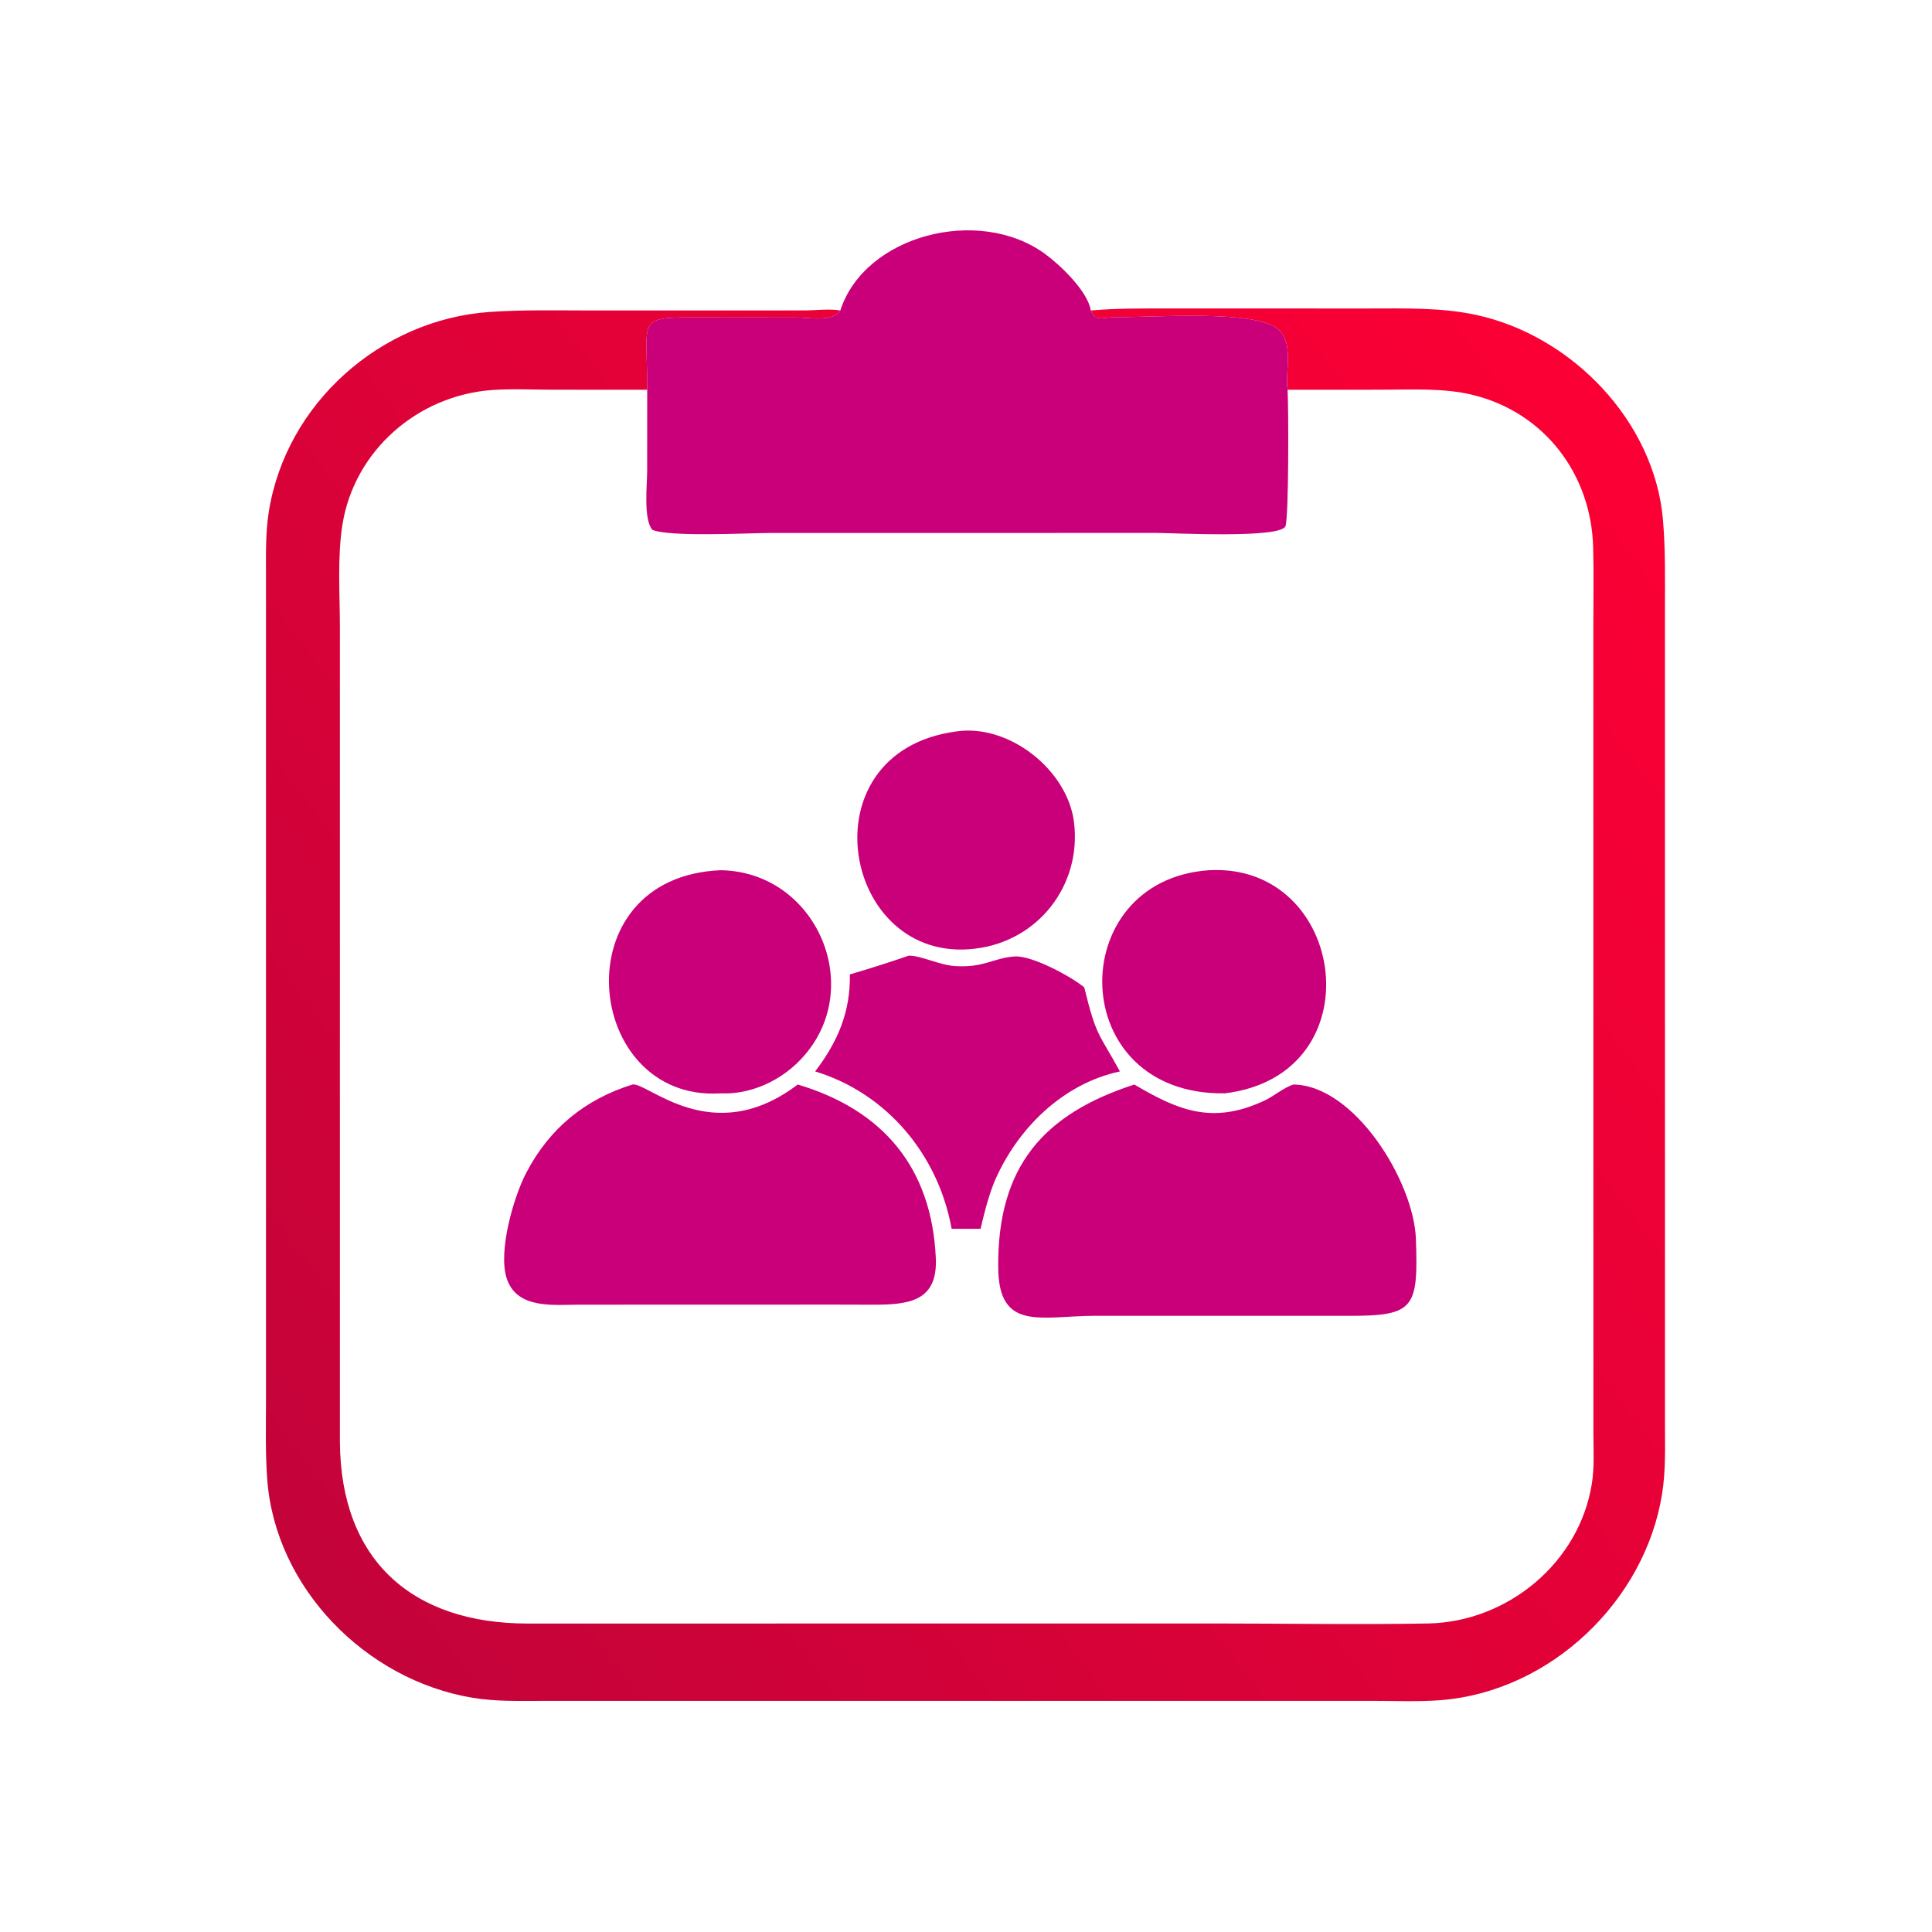
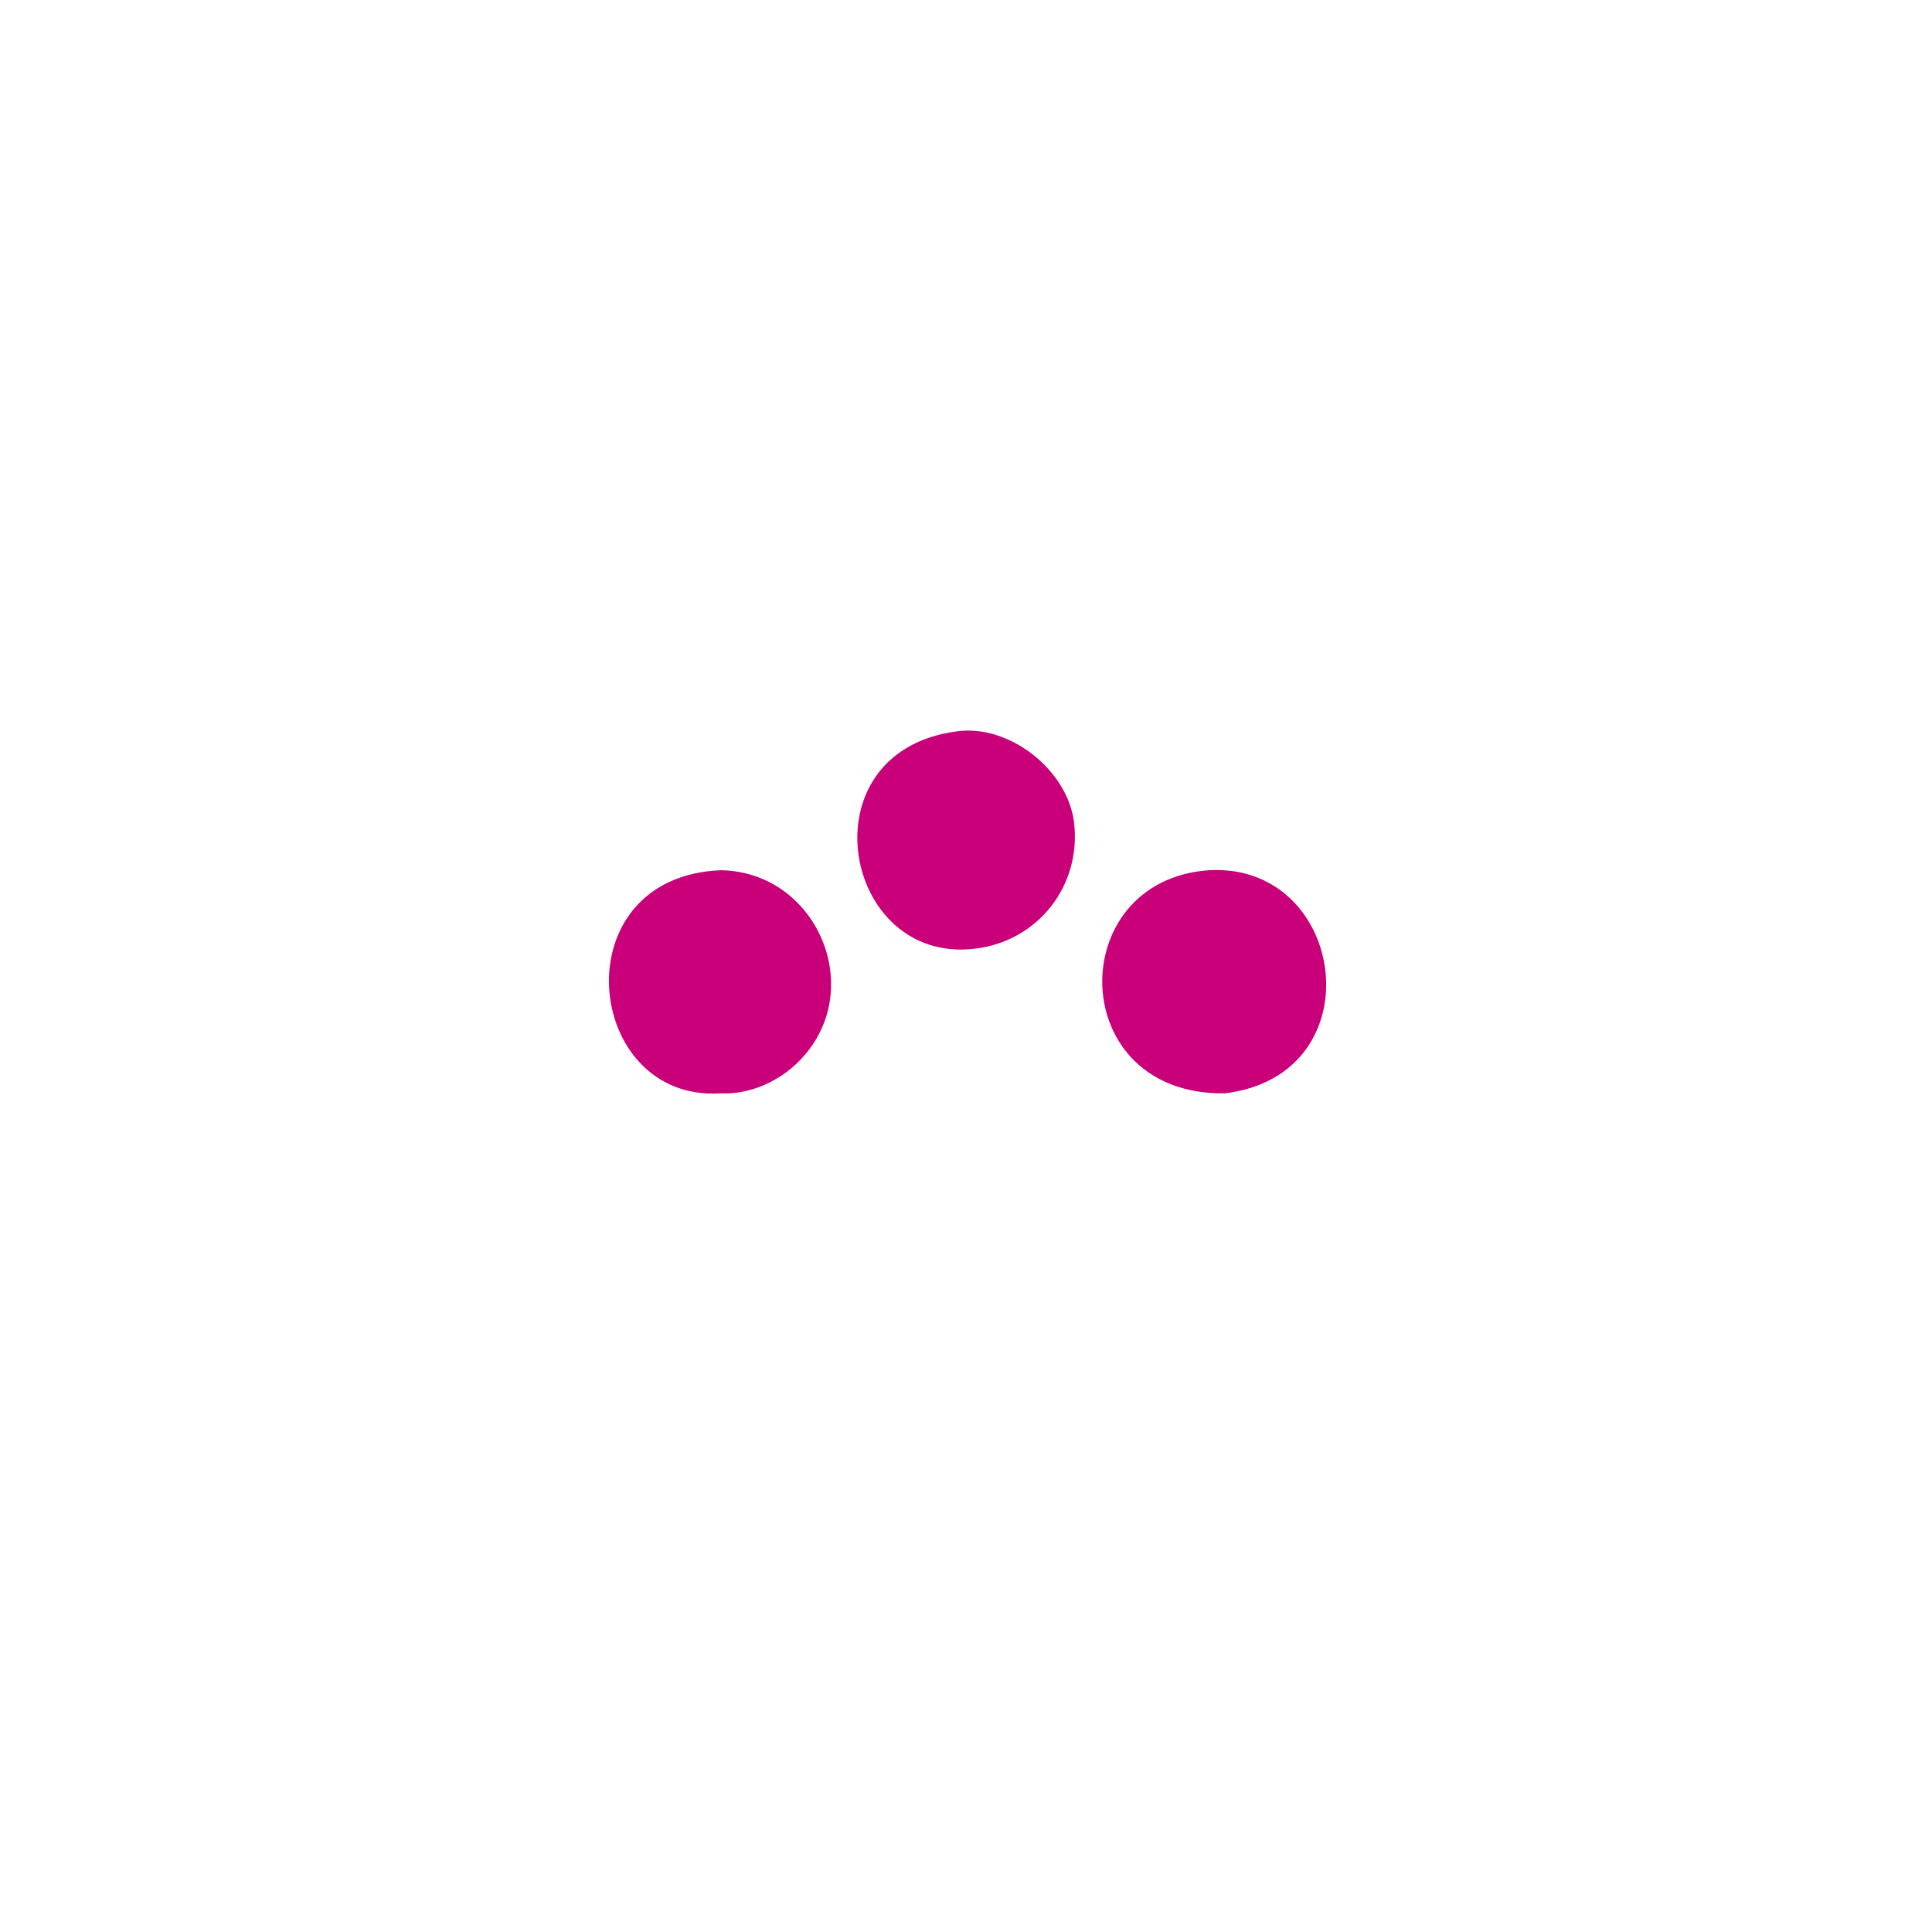
<svg xmlns="http://www.w3.org/2000/svg" width="1024" height="1024">
  <defs>
    <linearGradient id="a" gradientUnits="userSpaceOnUse" x1="71.012" y1="407.279" x2="440.683" y2="124.38">
      <stop offset="0" stop-color="#C3033A" />
      <stop offset="1" stop-color="#FC0035" />
    </linearGradient>
  </defs>
-   <path fill="url(#a)" transform="scale(2)" d="M289.071 82.276c7.149-.623 14.294-.53 21.462-.53l52.222.004c9.479-.001 19.249-.304 28.563 1.73 25.192 5.504 47.062 28.054 49.369 54.128.688 7.778.543 15.561.542 23.36l.008 216.996c.008 5.982.184 11.898-.753 17.835-4.509 28.582-29.68 52.472-58.653 54.759-5.981.472-12.119.189-18.123.189l-219.991.007c-6.242.008-12.421.19-18.606-.847-28.134-4.721-52.183-29.042-54.3-57.916-.516-7.023-.32-14.121-.32-21.16l-.003-218.258c0-5.607-.138-11.375.742-16.927 4.55-28.716 29.601-50.953 58.518-52.976 8.767-.613 17.62-.396 26.403-.394l57.24-.01c2.927-.024 6.472-.49 9.301.01-1.876 3.147-8.35 1.88-11.442 1.87l-22.75-.025c-20.653-.02-16.878-1.003-16.981 19.17l-25.184-.016c-5.261-.005-10.691-.293-15.926.085-19.659 1.42-36.486 15.982-39.65 35.604-1.396 8.647-.683 18.635-.682 27.46l-.001 215.704c.202 31.36 19.155 48.128 49.804 48.128l181.959-.019c18.838 0 37.737.337 56.568 0 21.093-.377 40.146-16.094 43.458-37.101.663-4.202.435-8.478.404-12.716l-.016-215.186c.002-6.747.137-13.524-.053-20.266-.546-19.39-12.931-35.624-31.818-40.295-7.78-1.923-16.455-1.396-24.422-1.396l-24.737.014c-.671-4.869 1.566-11.515-2.033-15.62-5.191-5.921-34.693-3.436-43.378-3.642-3.035-.071-5.494 1.548-6.741-1.753z" />
  <path fill="#C9007A" d="M506.816 387.69c28.024-4.186 59.064 20.456 62.446 48.204 4.058 33.276-18.974 63.006-52.522 66.924-70.484 8.638-90.964-104.332-9.924-115.128zM382.09 461.234l.672.016c52.02 1.456 78.116 66.928 38.67 103.19-10.486 9.64-25.05 15.708-39.342 15.052l-.442.026c-72.41 4.306-84.572-114.886.442-118.284zm258.7 0c73.292-4.088 88.644 108.69 8.332 118.258-84.59 1.168-85.596-112.984-8.332-118.258z" />
-   <path fill="#C9007A" d="M481.69 506.508c6.316-.096 16.312 5.004 24.302 5.516 15.72 1.004 20.13-4.204 31.726-5.084 8.988-.682 30.046 10.582 36.968 16.418 6.418 26.23 7.384 23.558 18.9 44.52-30.526 6.548-54.716 30.602-66.666 58.784-3.19 8.04-5.236 16.208-7.192 24.612-5.112.06-10.234.002-15.348 0-6.992-38.814-33.982-71.73-72.338-83.396 12.006-15.76 18.724-31.432 18.404-51.412 10.508-3.126 20.89-6.358 31.244-9.958z" />
-   <path fill="#C9007A" d="M335.21 574.818c8-1.448 42.248 34.49 87.606 0 44.96 13.374 71.07 43.894 73.192 92.096 1.02 23.142-14.752 24.634-33.596 24.608l-18.662-.054-137.128.04c-13.546.048-32.762 2.402-38.076-13.992-4.61-14.222 3.57-42.824 10.332-55.826 12.226-23.514 31.088-38.992 56.332-46.872zm350.274 0c32.46.364 63.904 51.356 64.98 81.934 1.296 36.788-.986 40.688-35.426 40.672l-134.414-.024c-29.034.08-51.26 8.526-51.554-25.616-.462-53.878 24.34-81.446 72.15-96.966 22.872 13.482 41.198 21.514 68.874 8.566 5.352-2.504 9.738-6.62 15.39-8.566zm-240.1-410.266c12.958-39.985 73.35-55.522 108.386-30.061 8.01 5.82 22.758 19.793 24.372 30.061 2.494 6.602 7.412 3.364 13.482 3.507 17.37.41 76.374-4.559 86.756 7.282 7.198 8.21 2.724 21.504 4.066 31.241.544 8.988.686 67.572-1.128 72.306-2.544 6.634-59.39 3.582-68.4 3.578l-204.8.032c-11.618.006-53.394 2.23-62.362-1.69-4.83-5.566-2.74-24.14-2.744-31.112l.026-43.114c.206-40.345-7.344-38.382 33.962-38.339l45.5.05c6.184.02 19.132 2.553 22.884-3.74z" />
</svg>